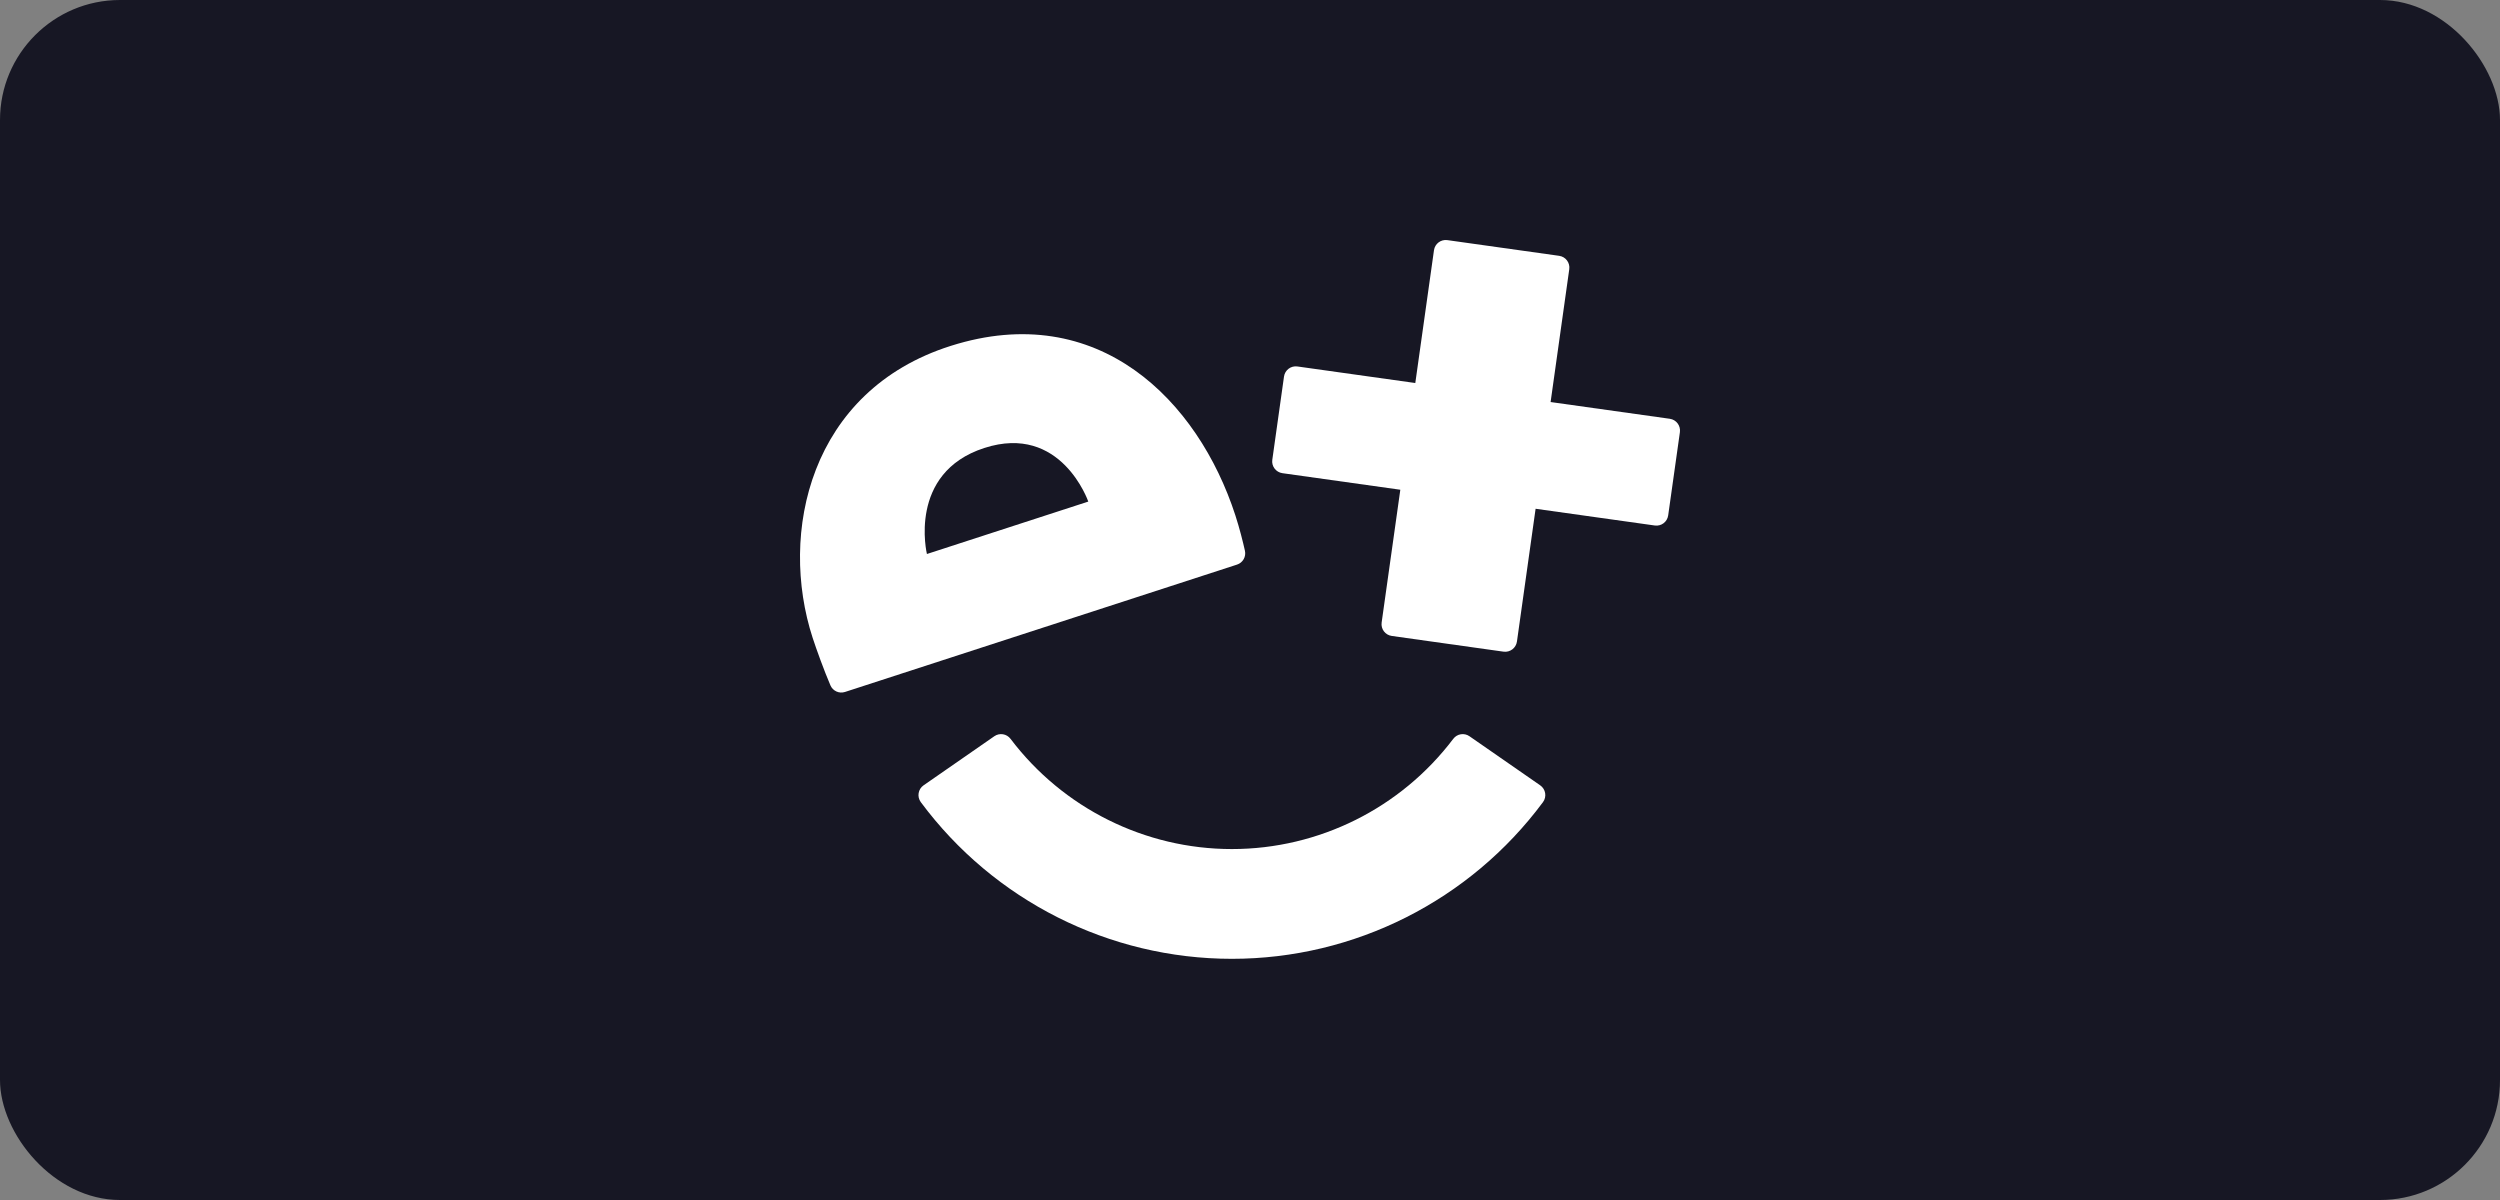
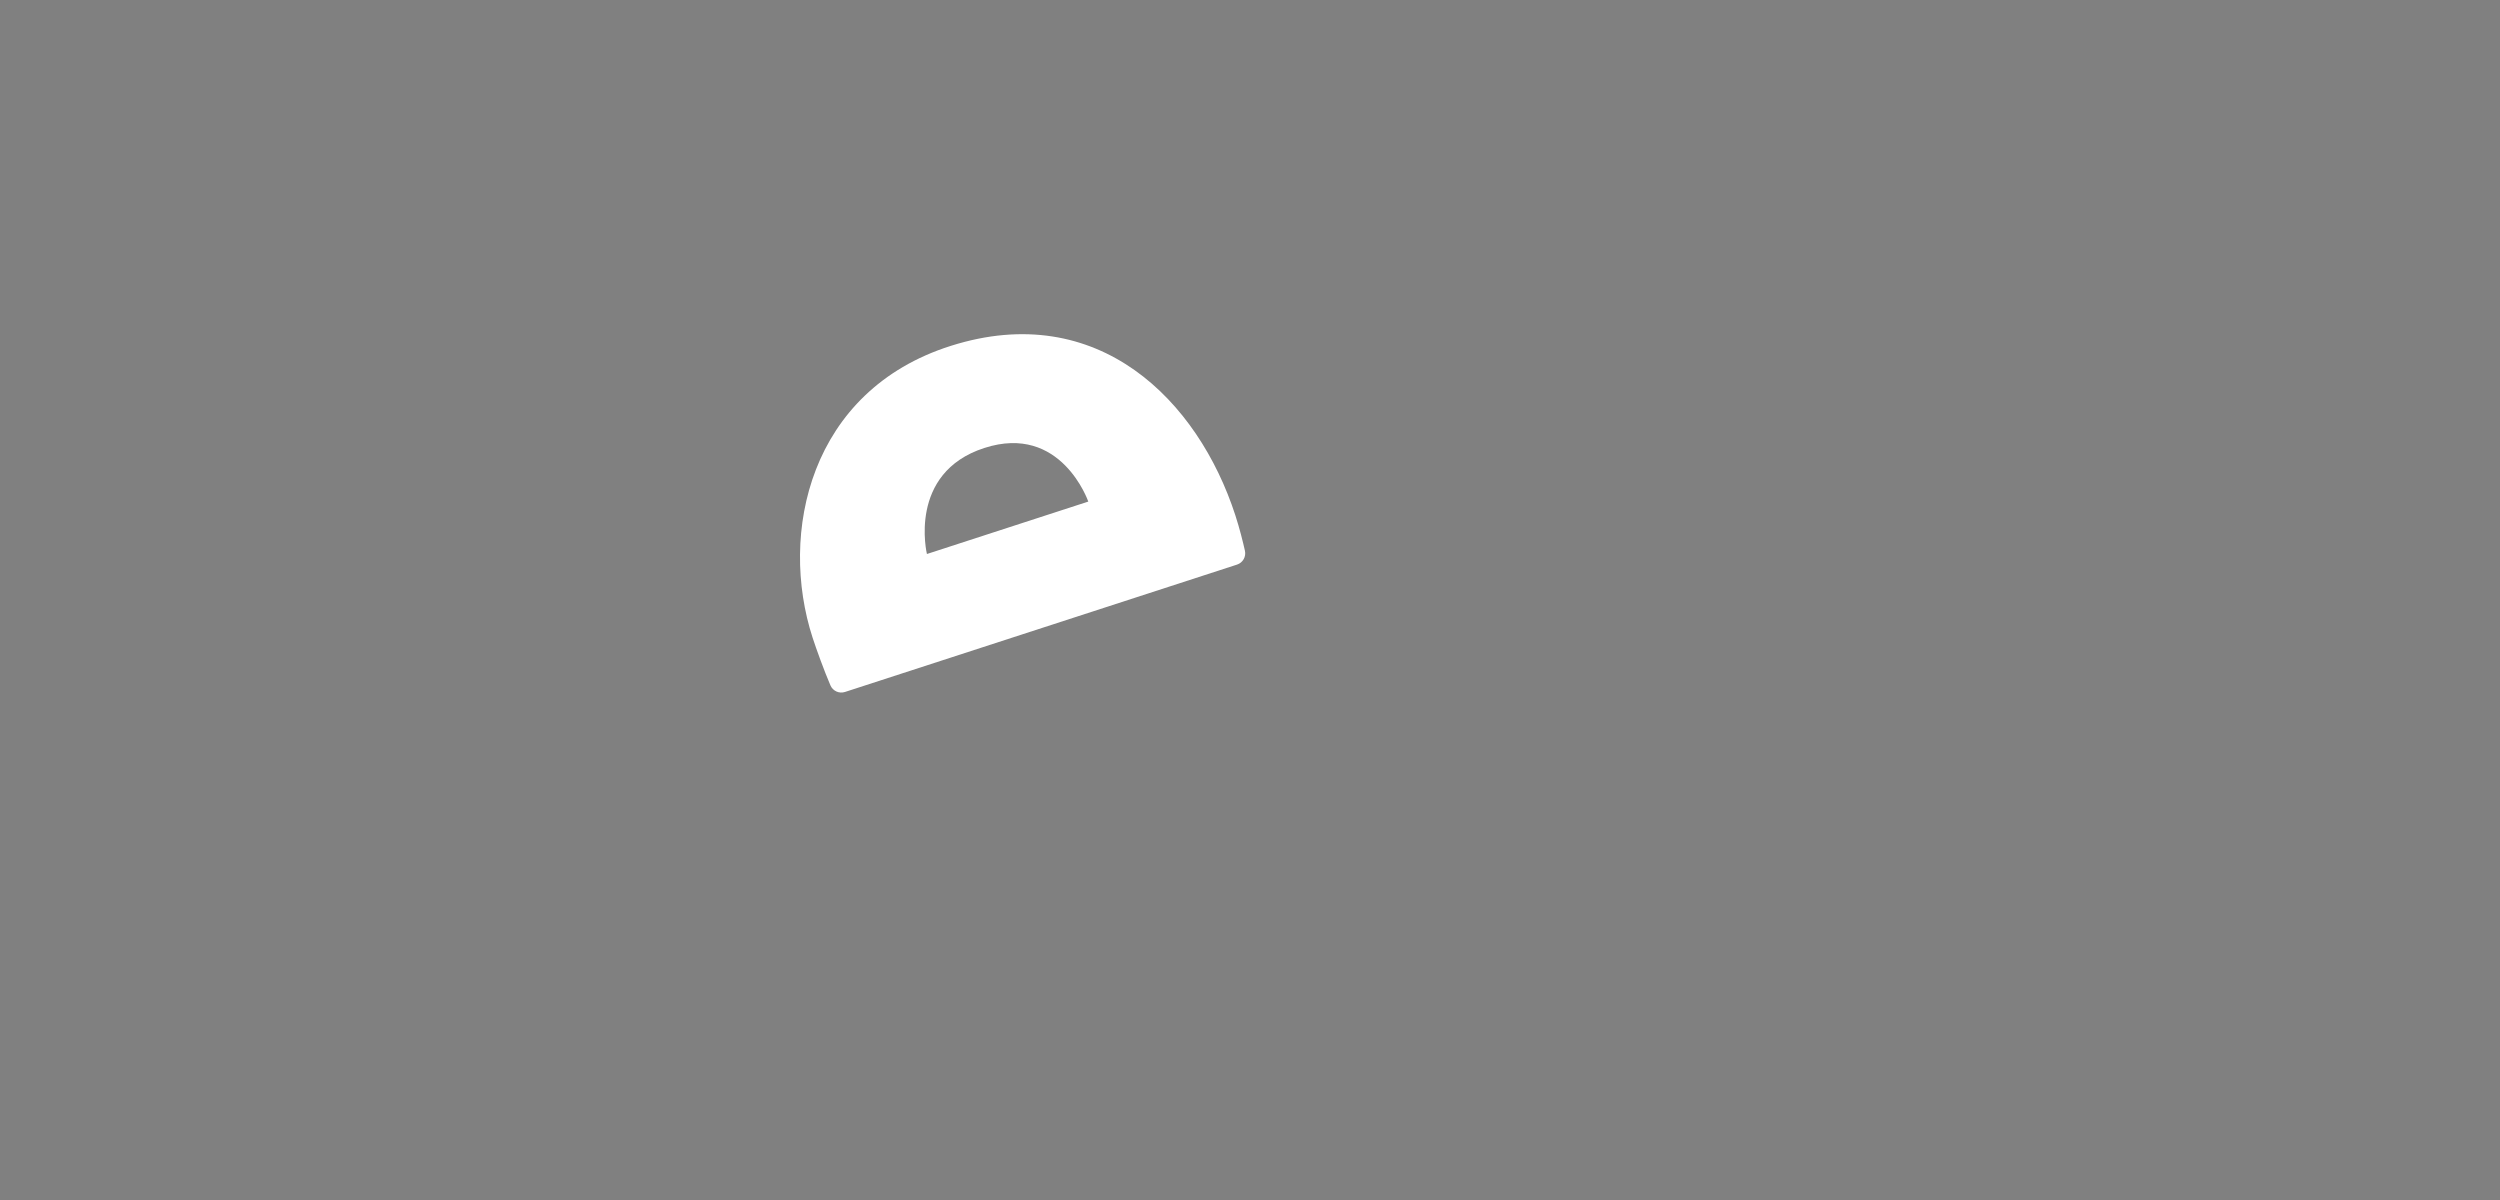
<svg xmlns="http://www.w3.org/2000/svg" width="125" height="60" viewBox="0 0 125 60" fill="none">
  <rect x="0" y="0" width="125" height="60" fill="#808080" stroke="none" />
-   <rect width="125" height="60" rx="6" fill="#171724" />
  <path d="M61.851 28.23C62.143 28.136 62.314 27.834 62.246 27.535C62.146 27.091 61.982 26.426 61.765 25.758C59.905 20.034 54.922 14.951 47.538 17.294C40.473 19.536 38.934 26.666 40.631 31.888C40.814 32.45 41.204 33.529 41.522 34.27C41.643 34.551 41.959 34.693 42.25 34.598L61.851 28.23ZM49.213 22.4C53.06 21.15 54.414 25.079 54.414 25.079L46.346 27.7C46.346 27.7 45.365 23.649 49.213 22.4Z" fill="white" />
-   <path d="M83.49 20.939L77.53 20.102L78.463 13.461C78.509 13.137 78.283 12.836 77.958 12.791L72.369 12.006C72.045 11.96 71.745 12.186 71.699 12.511L70.765 19.151L64.87 18.323C64.546 18.277 64.246 18.503 64.2 18.828L63.615 22.989C63.569 23.313 63.796 23.613 64.12 23.659L70.016 24.487L69.082 31.127C69.036 31.452 69.263 31.752 69.587 31.797L75.176 32.583C75.501 32.629 75.801 32.402 75.847 32.078L76.78 25.438L82.74 26.275C83.064 26.321 83.364 26.095 83.409 25.77L83.995 21.609C84.04 21.285 83.814 20.984 83.49 20.939Z" fill="white" />
-   <path d="M61.595 47.941C55.457 47.941 49.688 45.024 46.04 40.107C45.841 39.838 45.904 39.456 46.179 39.266L49.716 36.812C49.978 36.63 50.335 36.688 50.527 36.942C53.145 40.403 57.241 42.453 61.595 42.453C65.949 42.453 70.044 40.404 72.663 36.942C72.855 36.688 73.212 36.63 73.473 36.812L77.01 39.266C77.285 39.456 77.349 39.838 77.149 40.107C73.502 45.024 67.733 47.941 61.595 47.941Z" fill="white" />
</svg>